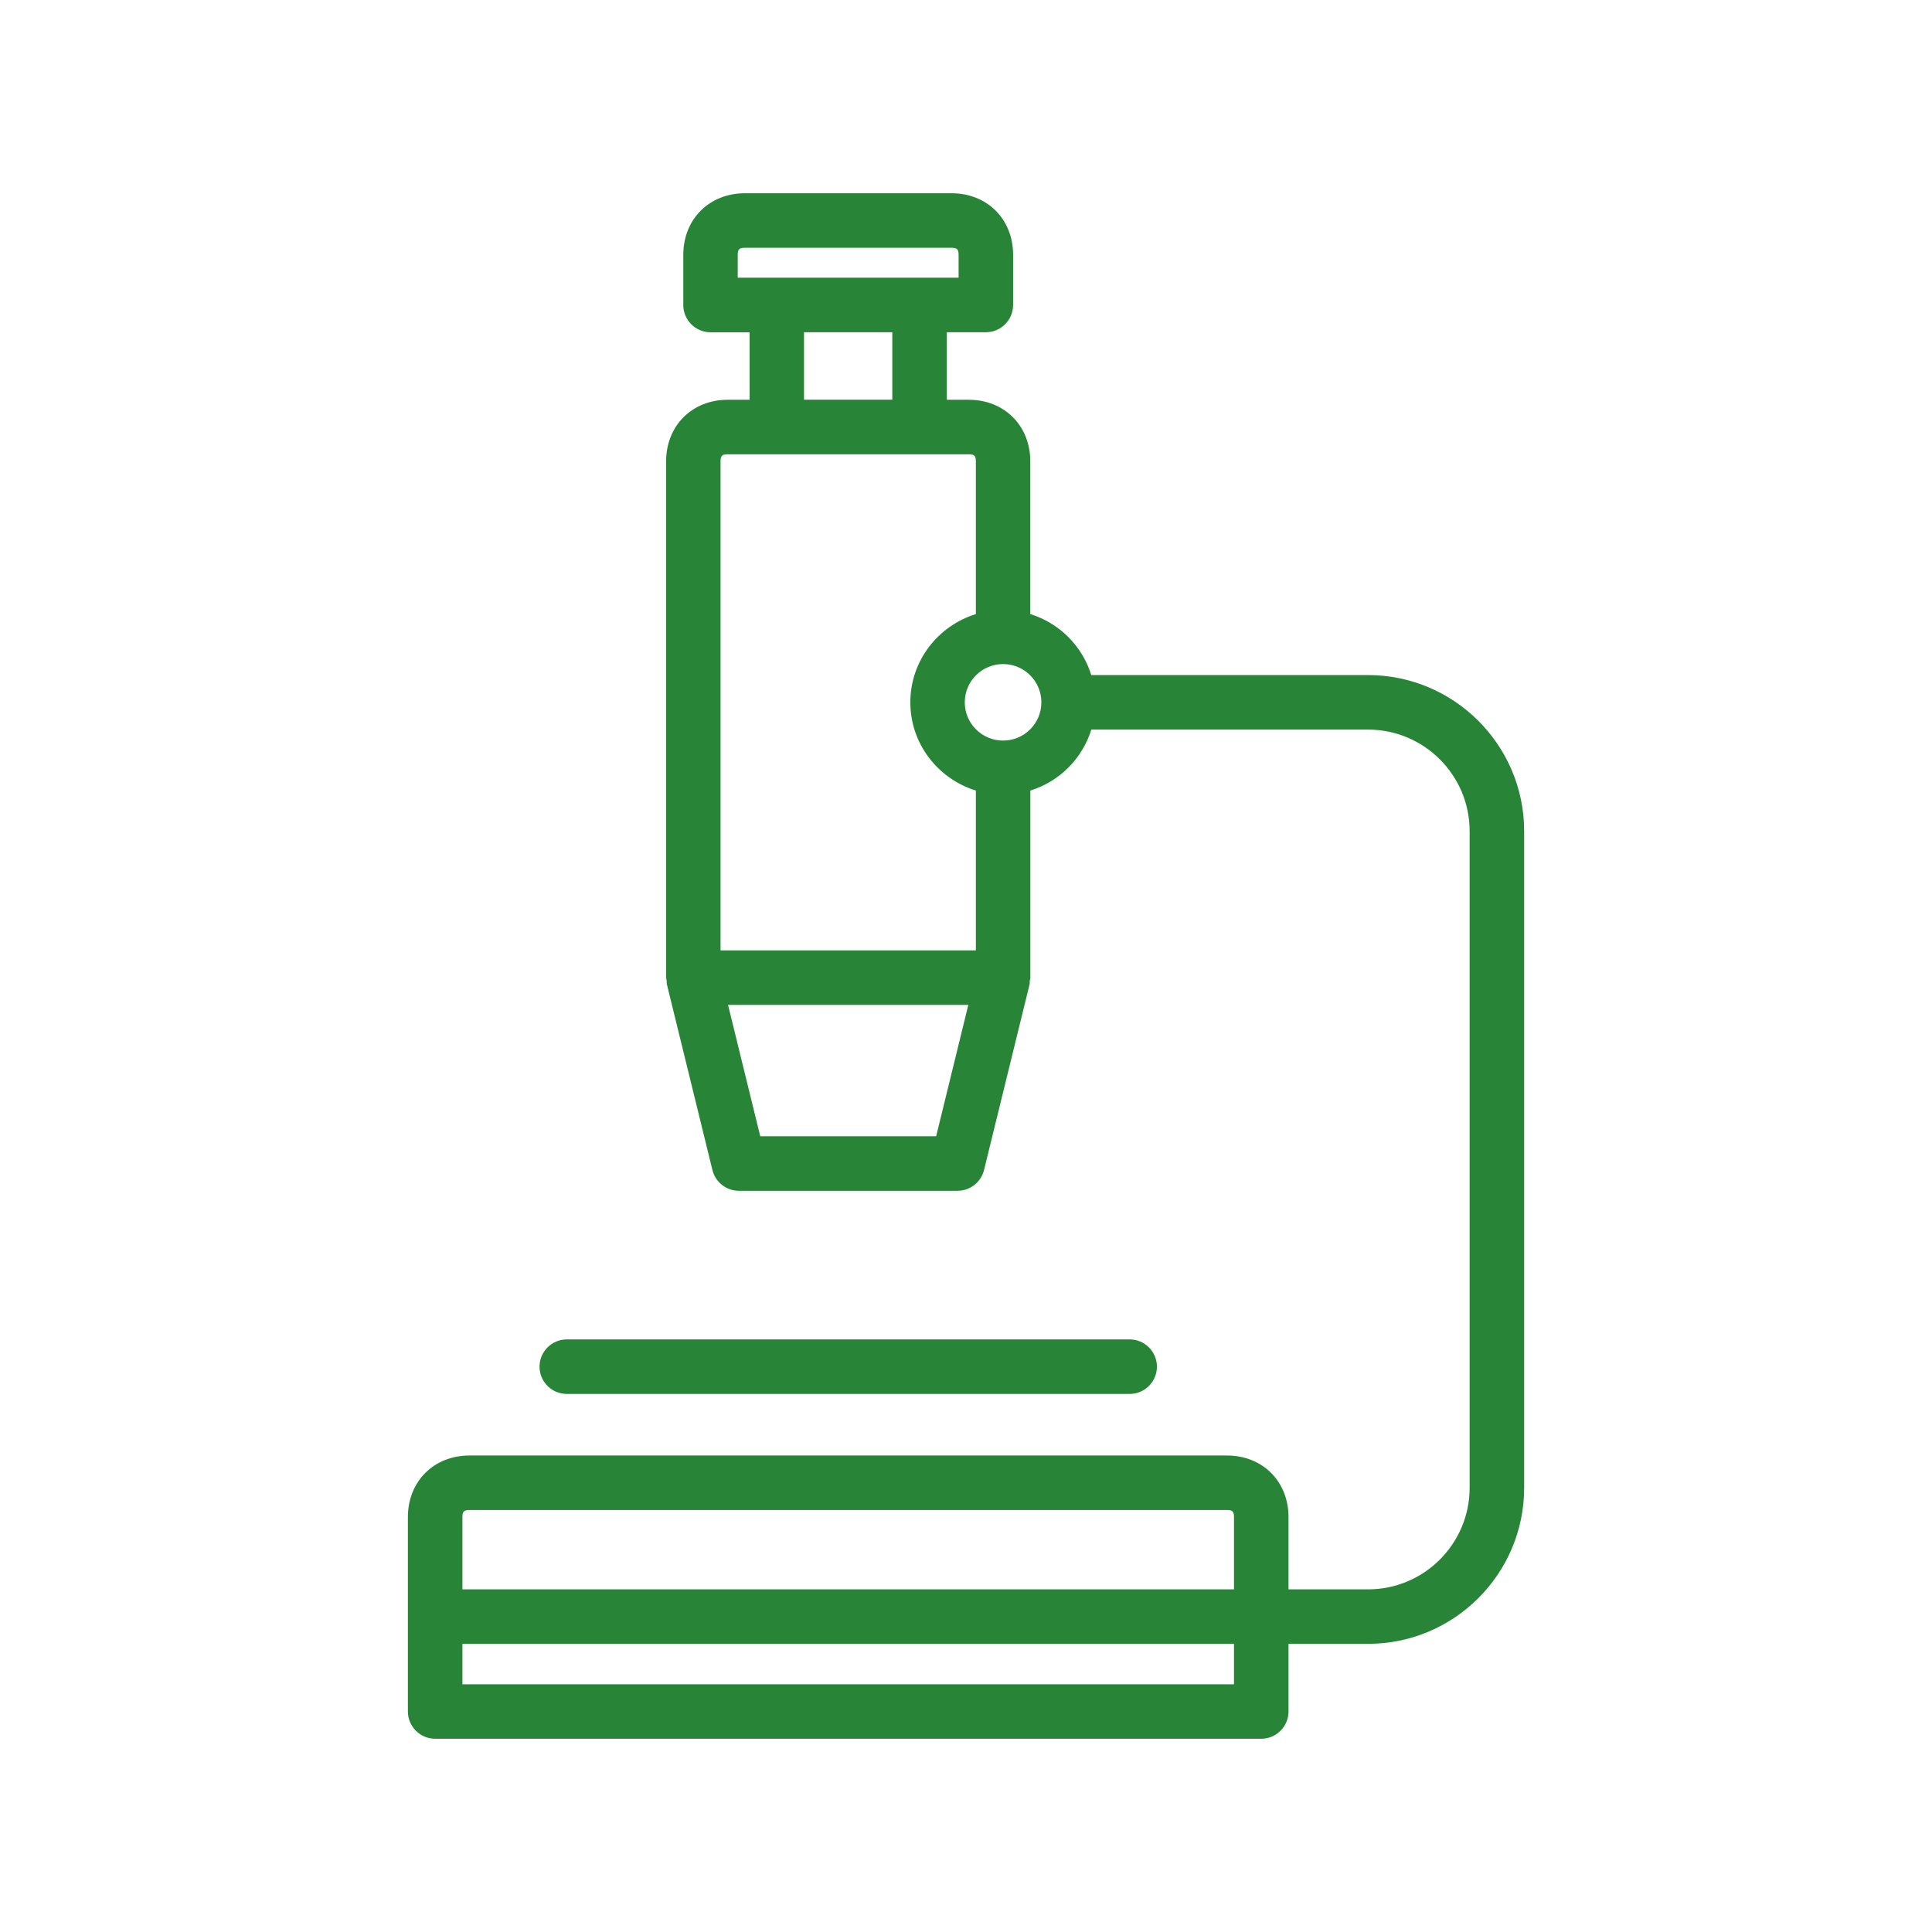
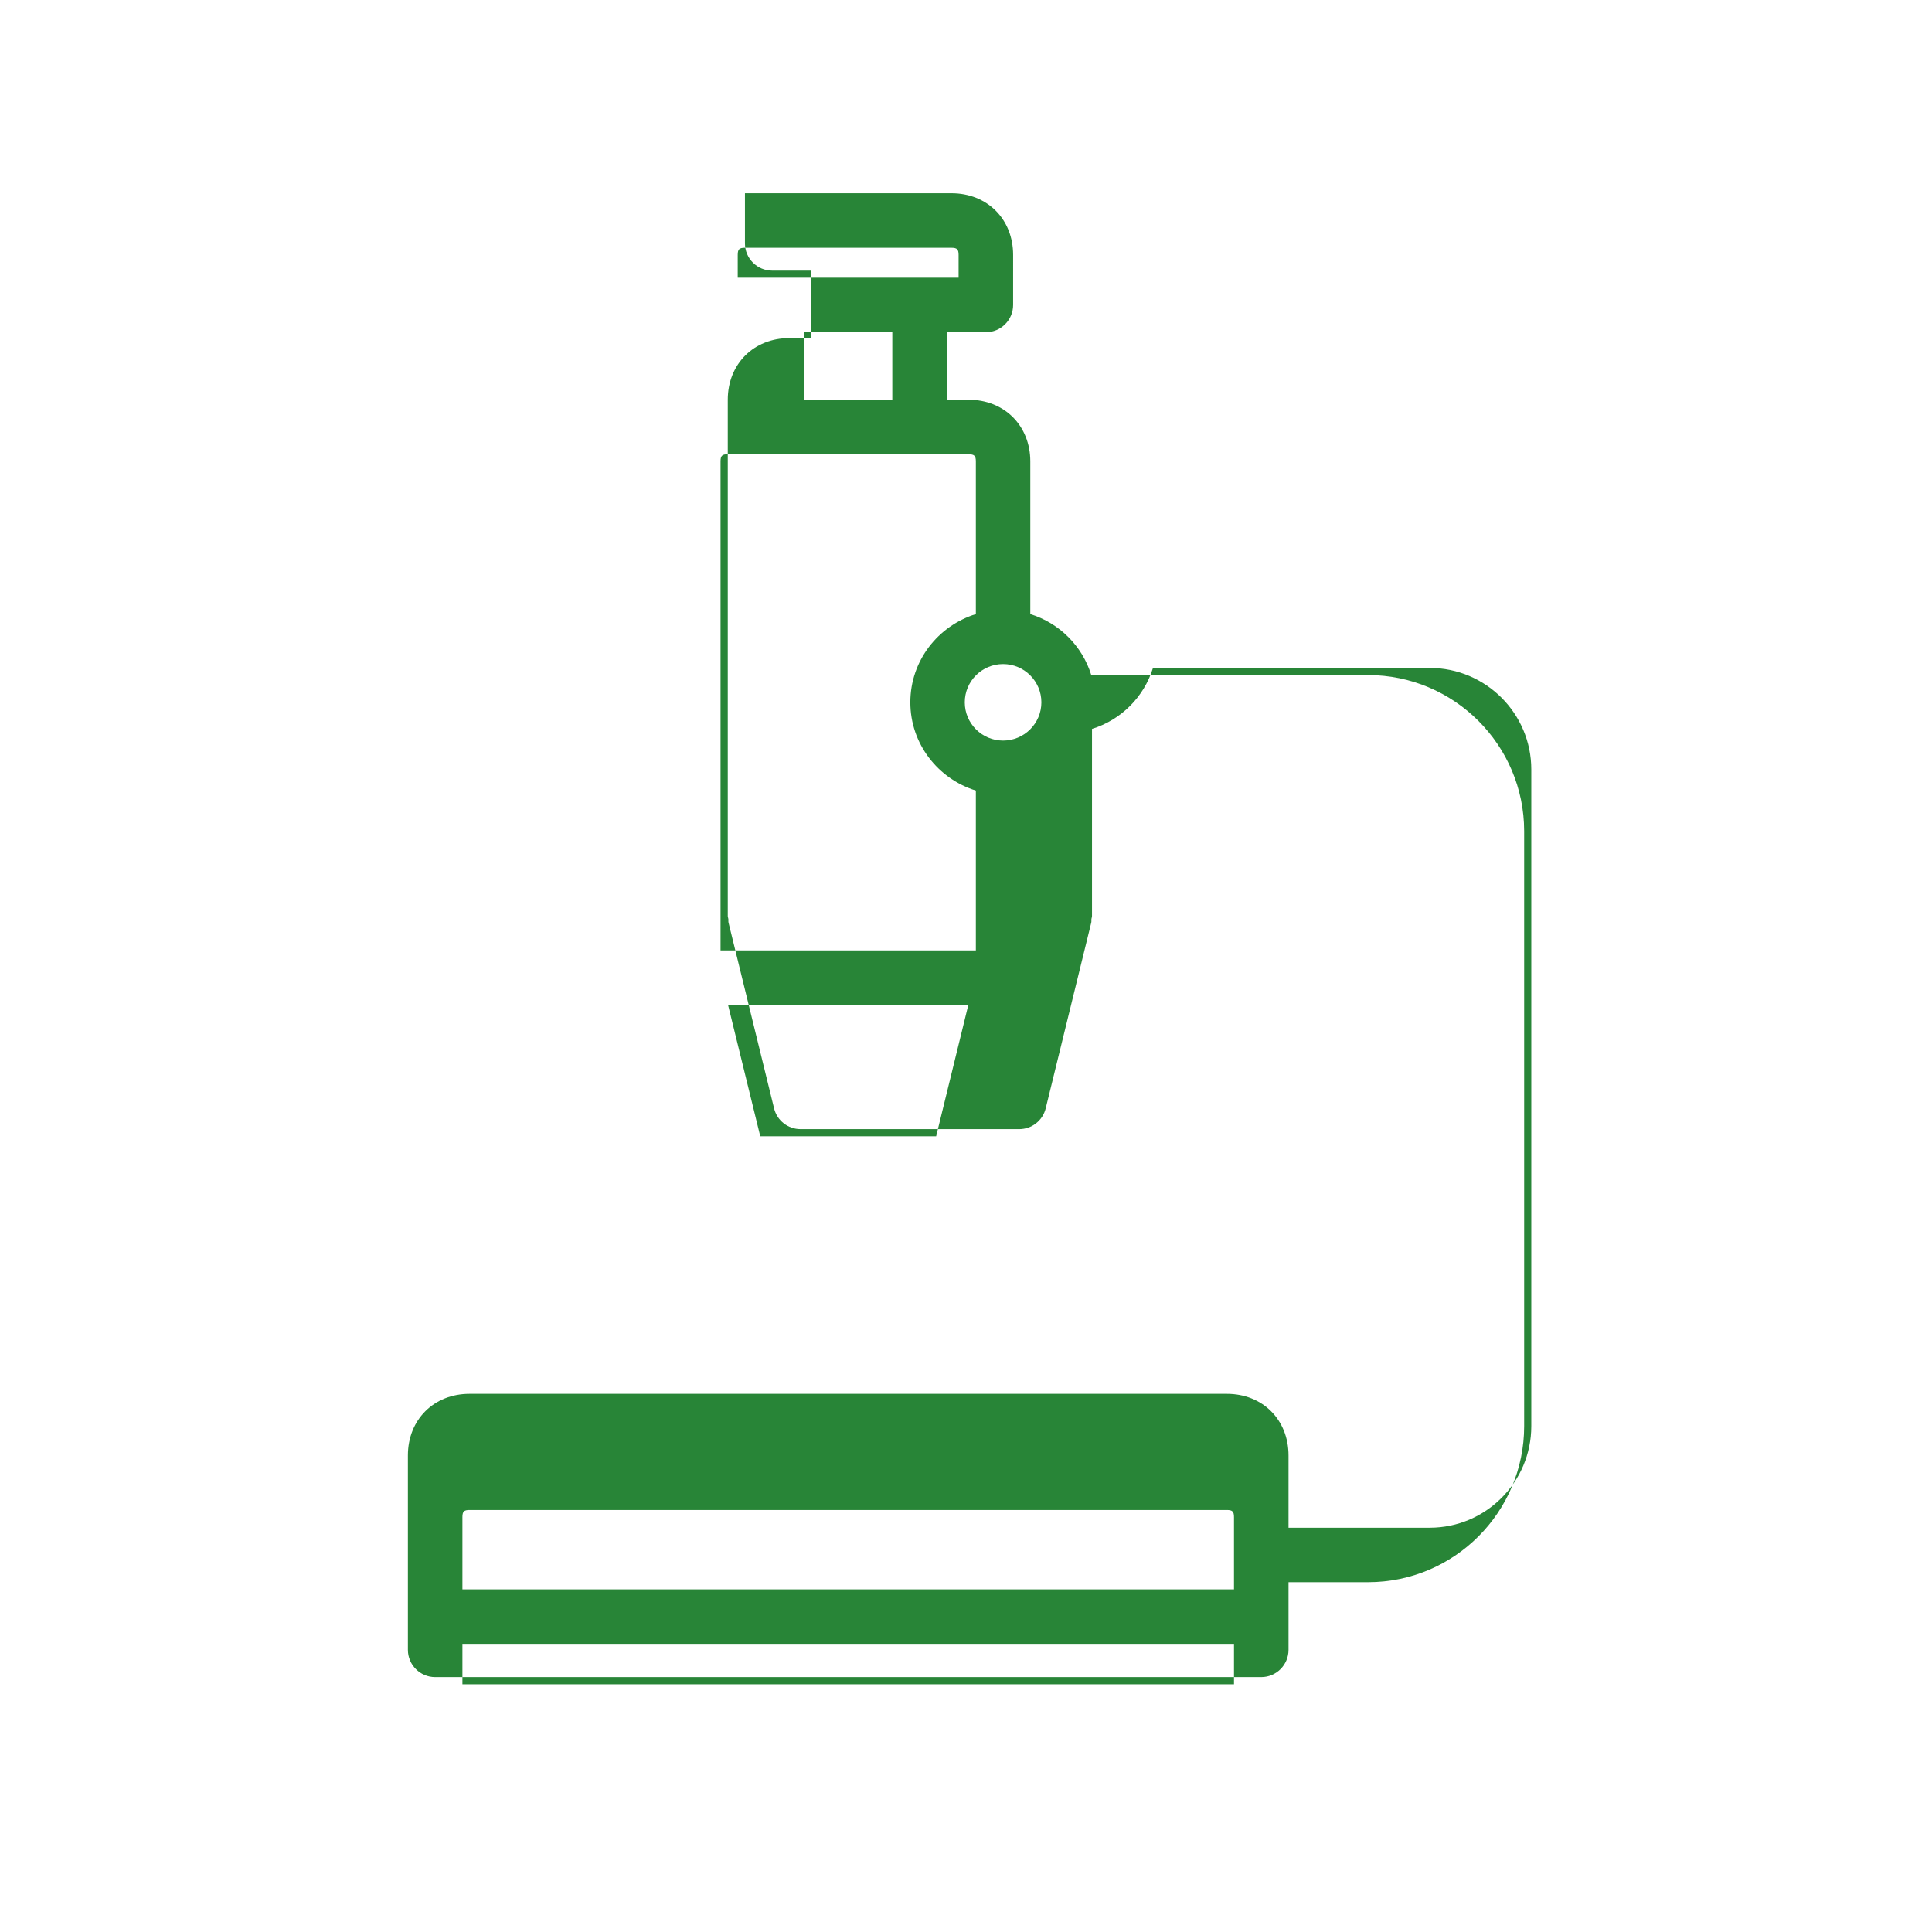
<svg xmlns="http://www.w3.org/2000/svg" id="Icons" x="0px" y="0px" viewBox="0 0 42.52 42.52" style="enable-background:new 0 0 42.52 42.52;" xml:space="preserve">
  <style type="text/css">	.st0{fill:#288537;}</style>
  <g>
-     <path class="st0" d="M12.474,30.678h12.388c0.331,0,0.6-0.269,0.6-0.6  s-0.269-0.6-0.6-0.6H12.474c-0.331,0-0.6,0.269-0.6,0.6  S12.143,30.678,12.474,30.678z" />
-     <path class="st0" d="M30.108,14.857h-6.091c-0.199-0.641-0.701-1.143-1.342-1.342v-3.36  c0-0.787-0.57-1.357-1.357-1.357h-0.48V7.312h0.859  c0.331,0,0.6-0.269,0.6-0.6V5.61c0-0.787-0.57-1.357-1.357-1.357h-4.545  c-0.787,0-1.357,0.571-1.357,1.357v1.103c0,0.332,0.269,0.6,0.6,0.6h0.859  v1.485h-0.48c-0.787,0-1.357,0.571-1.357,1.357v11.362  c0,0.024,0.011,0.044,0.013,0.067c0.003,0.026-0.003,0.05,0.003,0.076  l1.003,4.09c0.066,0.269,0.307,0.457,0.583,0.457h4.812  c0.276,0,0.517-0.188,0.583-0.457l1.003-4.09  c0.006-0.026,0-0.05,0.003-0.076c0.003-0.023,0.013-0.043,0.013-0.067  v-4.118c0.641-0.199,1.143-0.701,1.342-1.342h6.091  c1.232,0,2.235,1.002,2.235,2.234v14.453c0,1.232-1.003,2.235-2.235,2.235H28.358  v-1.59c0-0.786-0.57-1.356-1.357-1.356H10.334  c-0.787,0-1.357,0.57-1.357,1.356v4.278c0,0.331,0.269,0.6,0.6,0.6h18.181  c0.331,0,0.6-0.269,0.6-0.6v-1.489h1.751c1.895,0,3.435-1.54,3.435-3.435  V18.291C33.543,16.398,32.003,14.857,30.108,14.857z M16.236,5.61  c0-0.124,0.034-0.157,0.158-0.157h4.545c0.124,0,0.158,0.034,0.158,0.157v0.502  h-4.861V5.61z M17.695,7.312h1.943v1.485h-1.943V7.312z M15.858,10.155  c0-0.124,0.034-0.157,0.158-0.157h5.303c0.124,0,0.158,0.034,0.158,0.157v3.36  c-0.832,0.258-1.442,1.026-1.442,1.942s0.61,1.684,1.442,1.942v3.518H15.858  V10.155z M20.603,25.007h-3.871l-0.709-2.891h5.288L20.603,25.007z M22.076,16.299  c-0.465,0-0.843-0.377-0.843-0.842s0.378-0.842,0.843-0.842  s0.843,0.377,0.843,0.842S22.541,16.299,22.076,16.299z M10.334,33.232h16.666  c0.124,0,0.158,0.034,0.158,0.157v1.59H10.177v-1.59  C10.177,33.266,10.211,33.232,10.334,33.232z M27.158,37.068H10.177v-0.89h16.981  V37.068z" />
+     <path class="st0" d="M30.108,14.857h-6.091c-0.199-0.641-0.701-1.143-1.342-1.342v-3.36  c0-0.787-0.57-1.357-1.357-1.357h-0.48V7.312h0.859  c0.331,0,0.6-0.269,0.6-0.6V5.61c0-0.787-0.57-1.357-1.357-1.357h-4.545  v1.103c0,0.332,0.269,0.6,0.6,0.6h0.859  v1.485h-0.48c-0.787,0-1.357,0.571-1.357,1.357v11.362  c0,0.024,0.011,0.044,0.013,0.067c0.003,0.026-0.003,0.05,0.003,0.076  l1.003,4.09c0.066,0.269,0.307,0.457,0.583,0.457h4.812  c0.276,0,0.517-0.188,0.583-0.457l1.003-4.09  c0.006-0.026,0-0.05,0.003-0.076c0.003-0.023,0.013-0.043,0.013-0.067  v-4.118c0.641-0.199,1.143-0.701,1.342-1.342h6.091  c1.232,0,2.235,1.002,2.235,2.234v14.453c0,1.232-1.003,2.235-2.235,2.235H28.358  v-1.59c0-0.786-0.57-1.356-1.357-1.356H10.334  c-0.787,0-1.357,0.57-1.357,1.356v4.278c0,0.331,0.269,0.6,0.6,0.6h18.181  c0.331,0,0.6-0.269,0.6-0.6v-1.489h1.751c1.895,0,3.435-1.54,3.435-3.435  V18.291C33.543,16.398,32.003,14.857,30.108,14.857z M16.236,5.61  c0-0.124,0.034-0.157,0.158-0.157h4.545c0.124,0,0.158,0.034,0.158,0.157v0.502  h-4.861V5.61z M17.695,7.312h1.943v1.485h-1.943V7.312z M15.858,10.155  c0-0.124,0.034-0.157,0.158-0.157h5.303c0.124,0,0.158,0.034,0.158,0.157v3.36  c-0.832,0.258-1.442,1.026-1.442,1.942s0.61,1.684,1.442,1.942v3.518H15.858  V10.155z M20.603,25.007h-3.871l-0.709-2.891h5.288L20.603,25.007z M22.076,16.299  c-0.465,0-0.843-0.377-0.843-0.842s0.378-0.842,0.843-0.842  s0.843,0.377,0.843,0.842S22.541,16.299,22.076,16.299z M10.334,33.232h16.666  c0.124,0,0.158,0.034,0.158,0.157v1.59H10.177v-1.59  C10.177,33.266,10.211,33.232,10.334,33.232z M27.158,37.068H10.177v-0.89h16.981  V37.068z" />
  </g>
</svg>